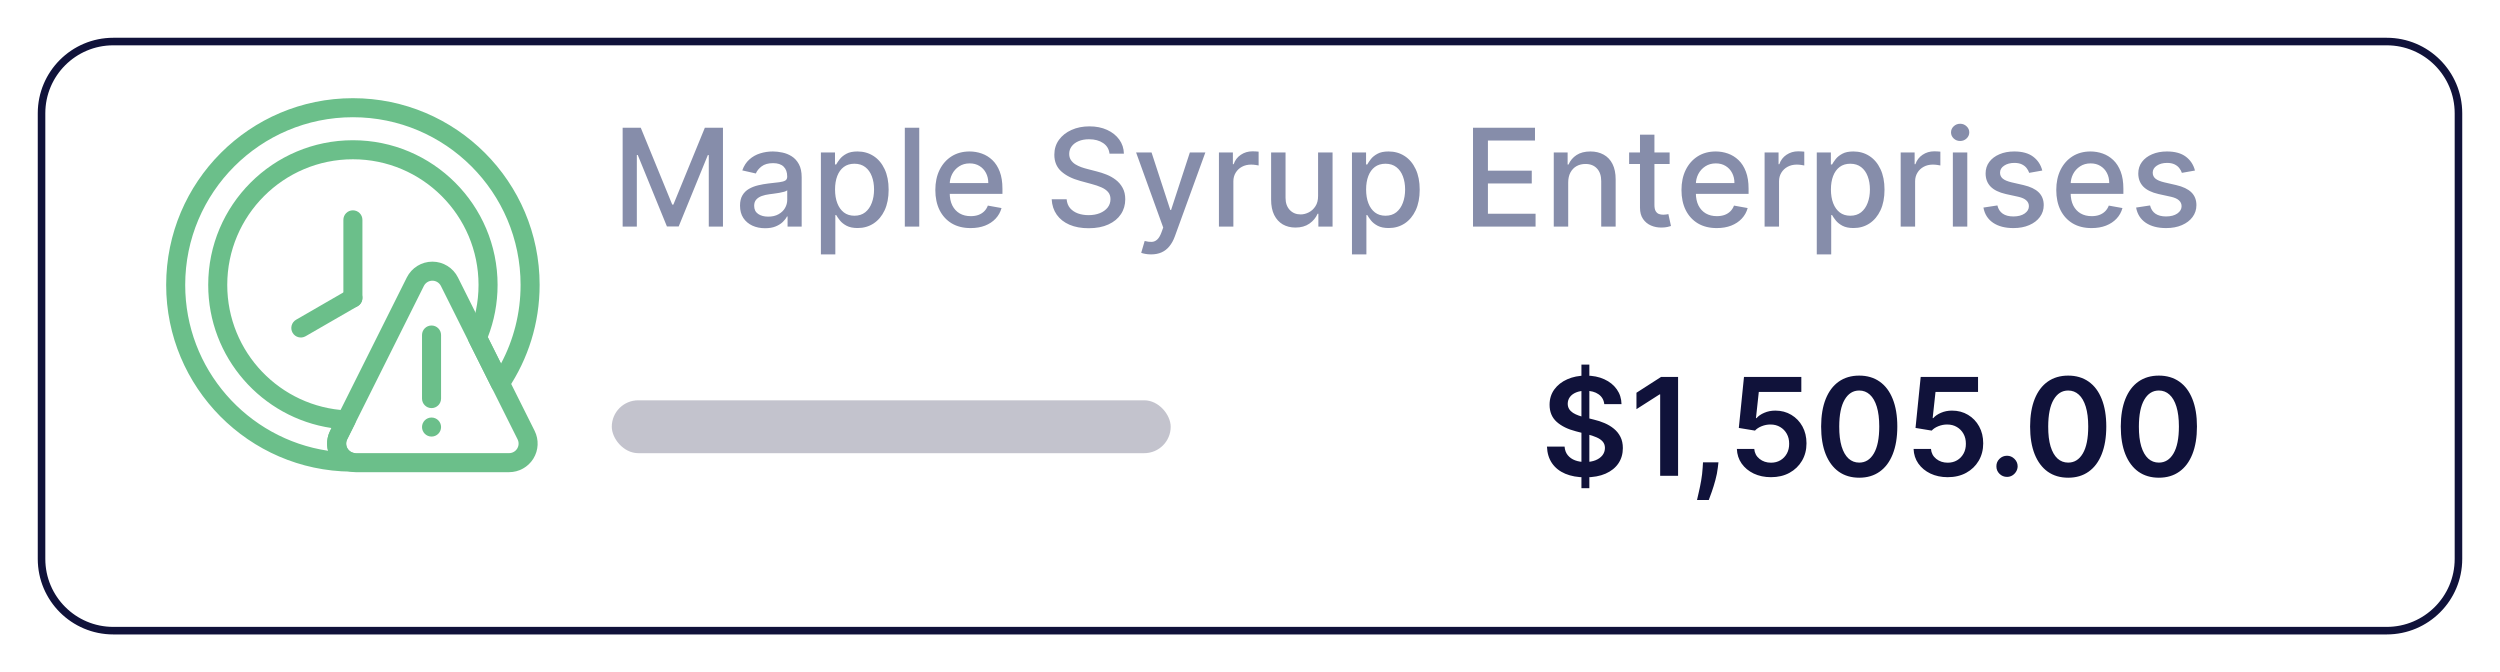
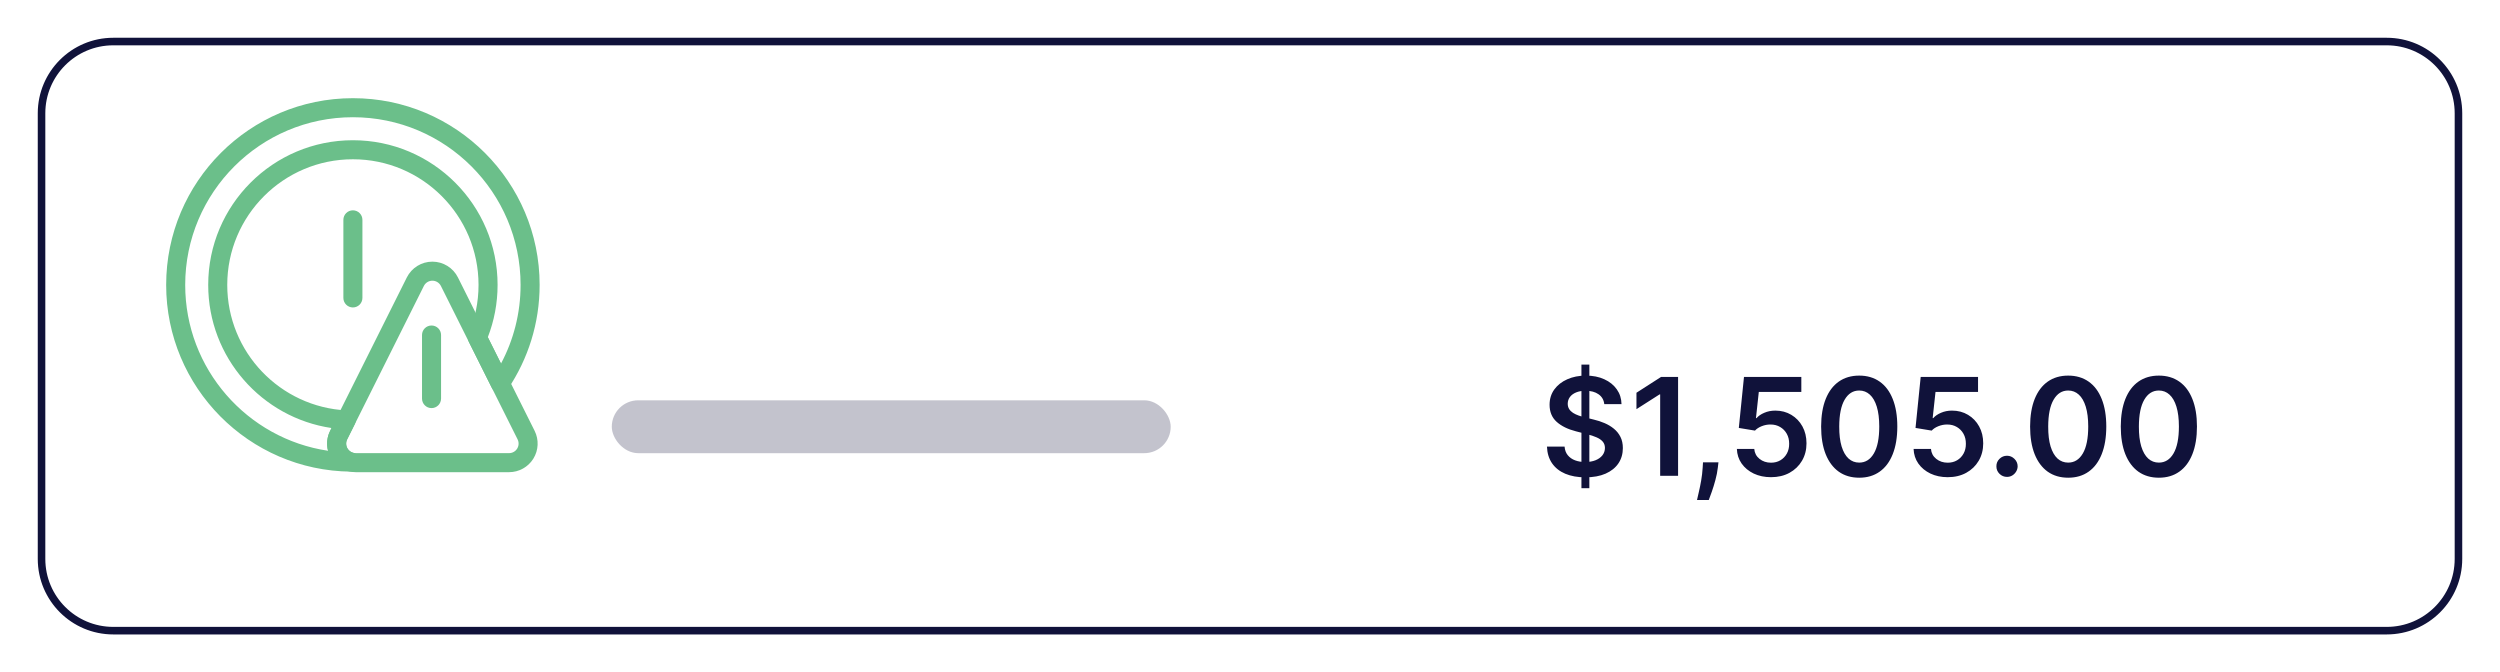
<svg xmlns="http://www.w3.org/2000/svg" width="331" height="89" viewBox="0 0 331 89" fill="none">
  <g filter="url(#filter0_d_683_281)">
    <path d="M5 10C5 4.477 9.477 0 15 0H316C321.523 0 326 4.477 326 10V69C326 74.523 321.523 79 316 79H15C9.477 79 5 74.523 5 69V10Z" fill="white" />
-     <path d="M5.5 10C5.5 4.753 9.753 0.5 15 0.5H316C321.247 0.5 325.5 4.753 325.5 10V69C325.5 74.247 321.247 78.5 316 78.5H15C9.753 78.5 5.5 74.247 5.5 69V10Z" stroke="#10123A" />
+     <path d="M5.5 10C5.5 4.753 9.753 0.5 15 0.5H316C321.247 0.5 325.5 4.753 325.5 10V69C325.5 74.247 321.247 78.5 316 78.5H15C9.753 78.5 5.5 74.247 5.5 69Z" stroke="#10123A" />
  </g>
-   <path d="M82.438 16.909H84.835L89.003 27.085H89.156L93.324 16.909H95.721V30H93.842V20.527H93.72L89.859 29.981H88.3L84.439 20.521H84.317V30H82.438V16.909ZM101.296 30.217C100.674 30.217 100.112 30.102 99.609 29.872C99.106 29.638 98.708 29.299 98.413 28.856C98.124 28.413 97.979 27.869 97.979 27.226C97.979 26.672 98.085 26.216 98.299 25.858C98.511 25.5 98.799 25.217 99.161 25.008C99.524 24.799 99.928 24.641 100.376 24.535C100.823 24.428 101.279 24.347 101.744 24.292C102.332 24.224 102.809 24.168 103.176 24.126C103.542 24.079 103.808 24.004 103.975 23.902C104.141 23.8 104.224 23.634 104.224 23.403V23.359C104.224 22.8 104.066 22.368 103.751 22.061C103.44 21.754 102.975 21.601 102.357 21.601C101.714 21.601 101.207 21.744 100.836 22.029C100.47 22.31 100.216 22.624 100.075 22.969L98.279 22.56C98.492 21.963 98.803 21.482 99.213 21.115C99.626 20.744 100.101 20.476 100.638 20.31C101.175 20.139 101.74 20.054 102.332 20.054C102.724 20.054 103.139 20.101 103.578 20.195C104.021 20.284 104.435 20.45 104.818 20.693C105.206 20.936 105.524 21.283 105.771 21.735C106.018 22.183 106.142 22.764 106.142 23.48V30H104.275V28.658H104.198C104.075 28.905 103.889 29.148 103.642 29.386C103.395 29.625 103.078 29.823 102.69 29.981C102.302 30.139 101.838 30.217 101.296 30.217ZM101.712 28.683C102.24 28.683 102.692 28.579 103.067 28.37C103.446 28.161 103.734 27.889 103.93 27.552C104.13 27.211 104.23 26.847 104.23 26.459V25.193C104.162 25.261 104.03 25.325 103.834 25.385C103.642 25.44 103.423 25.489 103.176 25.532C102.928 25.57 102.688 25.607 102.453 25.641C102.219 25.671 102.023 25.696 101.865 25.717C101.494 25.764 101.156 25.843 100.849 25.954C100.546 26.065 100.303 26.224 100.12 26.433C99.941 26.638 99.852 26.91 99.852 27.251C99.852 27.724 100.026 28.082 100.376 28.325C100.725 28.564 101.171 28.683 101.712 28.683ZM108.687 33.682V20.182H110.554V21.773H110.713C110.824 21.569 110.984 21.332 111.193 21.064C111.402 20.796 111.691 20.561 112.062 20.361C112.433 20.156 112.923 20.054 113.532 20.054C114.325 20.054 115.032 20.254 115.654 20.655C116.277 21.055 116.765 21.633 117.118 22.387C117.476 23.141 117.655 24.049 117.655 25.11C117.655 26.171 117.478 27.081 117.125 27.84C116.771 28.594 116.285 29.175 115.667 29.584C115.049 29.989 114.344 30.192 113.551 30.192C112.955 30.192 112.467 30.092 112.088 29.891C111.713 29.691 111.419 29.457 111.206 29.188C110.993 28.92 110.828 28.681 110.713 28.472H110.598V33.682H108.687ZM110.56 25.091C110.56 25.781 110.66 26.386 110.86 26.906C111.061 27.426 111.35 27.833 111.73 28.127C112.109 28.417 112.574 28.562 113.123 28.562C113.694 28.562 114.172 28.41 114.555 28.108C114.939 27.801 115.228 27.386 115.424 26.861C115.625 26.337 115.725 25.747 115.725 25.091C115.725 24.443 115.627 23.861 115.431 23.346C115.239 22.83 114.949 22.423 114.561 22.125C114.178 21.827 113.699 21.678 113.123 21.678C112.569 21.678 112.1 21.82 111.717 22.106C111.338 22.391 111.05 22.79 110.854 23.301C110.658 23.812 110.56 24.409 110.56 25.091ZM121.708 16.909V30H119.797V16.909H121.708ZM128.51 30.198C127.543 30.198 126.71 29.991 126.011 29.578C125.317 29.16 124.78 28.575 124.4 27.82C124.025 27.062 123.838 26.173 123.838 25.155C123.838 24.149 124.025 23.263 124.4 22.496C124.78 21.729 125.308 21.13 125.986 20.7C126.667 20.269 127.464 20.054 128.376 20.054C128.93 20.054 129.467 20.146 129.987 20.329C130.507 20.512 130.974 20.8 131.387 21.192C131.8 21.584 132.126 22.093 132.365 22.72C132.604 23.342 132.723 24.098 132.723 24.989V25.666H124.918V24.234H130.85C130.85 23.732 130.748 23.286 130.543 22.898C130.339 22.506 130.051 22.197 129.68 21.972C129.314 21.746 128.883 21.633 128.389 21.633C127.852 21.633 127.383 21.765 126.983 22.029C126.586 22.289 126.28 22.63 126.062 23.052C125.849 23.47 125.743 23.923 125.743 24.413V25.532C125.743 26.188 125.858 26.746 126.088 27.207C126.322 27.667 126.648 28.018 127.066 28.261C127.483 28.5 127.971 28.619 128.53 28.619C128.892 28.619 129.222 28.568 129.52 28.466C129.819 28.359 130.077 28.202 130.294 27.993C130.511 27.784 130.677 27.526 130.792 27.22L132.601 27.546C132.456 28.078 132.197 28.545 131.822 28.945C131.451 29.342 130.984 29.651 130.422 29.872C129.863 30.09 129.226 30.198 128.51 30.198ZM146.9 20.348C146.832 19.743 146.551 19.274 146.057 18.942C145.562 18.605 144.94 18.437 144.19 18.437C143.653 18.437 143.189 18.522 142.797 18.692C142.405 18.859 142.1 19.089 141.883 19.383C141.67 19.673 141.563 20.003 141.563 20.374C141.563 20.685 141.635 20.953 141.78 21.179C141.93 21.405 142.123 21.595 142.362 21.748C142.605 21.897 142.865 22.023 143.142 22.125C143.419 22.223 143.685 22.304 143.941 22.368L145.219 22.7C145.637 22.803 146.065 22.941 146.504 23.116C146.943 23.291 147.35 23.521 147.725 23.806C148.1 24.092 148.403 24.445 148.633 24.867C148.867 25.289 148.984 25.794 148.984 26.382C148.984 27.124 148.792 27.782 148.409 28.357C148.03 28.933 147.478 29.386 146.753 29.719C146.033 30.051 145.162 30.217 144.139 30.217C143.159 30.217 142.311 30.062 141.595 29.751C140.879 29.44 140.319 28.999 139.914 28.428C139.509 27.852 139.285 27.171 139.243 26.382H141.224C141.263 26.855 141.416 27.249 141.684 27.565C141.957 27.876 142.305 28.108 142.726 28.261C143.153 28.41 143.619 28.485 144.126 28.485C144.684 28.485 145.181 28.398 145.616 28.223C146.055 28.044 146.4 27.797 146.651 27.482C146.903 27.162 147.028 26.789 147.028 26.363C147.028 25.975 146.917 25.658 146.696 25.41C146.479 25.163 146.182 24.959 145.807 24.797C145.437 24.635 145.017 24.492 144.548 24.369L143.001 23.947C141.953 23.661 141.122 23.241 140.508 22.688C139.899 22.134 139.594 21.401 139.594 20.489C139.594 19.734 139.799 19.076 140.208 18.514C140.617 17.951 141.171 17.514 141.87 17.203C142.569 16.888 143.357 16.73 144.235 16.73C145.121 16.73 145.903 16.886 146.581 17.197C147.263 17.508 147.8 17.936 148.192 18.482C148.584 19.023 148.788 19.645 148.805 20.348H146.9ZM152.399 33.682C152.114 33.682 151.854 33.658 151.619 33.611C151.385 33.569 151.21 33.522 151.095 33.471L151.555 31.905C151.905 31.999 152.216 32.039 152.489 32.026C152.761 32.014 153.002 31.911 153.211 31.72C153.424 31.528 153.612 31.215 153.773 30.78L154.01 30.128L150.418 20.182H152.463L154.95 27.801H155.052L157.538 20.182H159.59L155.544 31.31C155.357 31.822 155.118 32.254 154.828 32.608C154.538 32.966 154.193 33.234 153.793 33.413C153.392 33.592 152.928 33.682 152.399 33.682ZM161.386 30V20.182H163.234V21.741H163.336C163.515 21.213 163.83 20.798 164.282 20.495C164.738 20.188 165.254 20.035 165.829 20.035C165.948 20.035 166.089 20.039 166.251 20.048C166.417 20.056 166.547 20.067 166.641 20.079V21.908C166.564 21.886 166.428 21.863 166.232 21.837C166.036 21.808 165.839 21.793 165.643 21.793C165.192 21.793 164.789 21.889 164.435 22.08C164.086 22.268 163.809 22.53 163.604 22.866C163.4 23.199 163.298 23.578 163.298 24.004V30H161.386ZM174.514 25.928V20.182H176.432V30H174.552V28.3H174.45C174.224 28.824 173.862 29.261 173.363 29.61C172.869 29.955 172.253 30.128 171.516 30.128C170.885 30.128 170.327 29.989 169.841 29.712C169.36 29.431 168.981 29.016 168.704 28.466C168.431 27.916 168.295 27.236 168.295 26.427V20.182H170.206V26.197C170.206 26.866 170.391 27.398 170.762 27.795C171.133 28.191 171.614 28.389 172.206 28.389C172.564 28.389 172.92 28.3 173.274 28.121C173.632 27.942 173.928 27.671 174.162 27.309C174.401 26.947 174.518 26.486 174.514 25.928ZM179 33.682V20.182H180.866V21.773H181.026C181.137 21.569 181.297 21.332 181.505 21.064C181.714 20.796 182.004 20.561 182.375 20.361C182.745 20.156 183.235 20.054 183.845 20.054C184.637 20.054 185.345 20.254 185.967 20.655C186.589 21.055 187.077 21.633 187.431 22.387C187.789 23.141 187.968 24.049 187.968 25.11C187.968 26.171 187.791 27.081 187.437 27.84C187.083 28.594 186.598 29.175 185.98 29.584C185.362 29.989 184.657 30.192 183.864 30.192C183.267 30.192 182.779 30.092 182.4 29.891C182.025 29.691 181.731 29.457 181.518 29.188C181.305 28.92 181.141 28.681 181.026 28.472H180.911V33.682H179ZM180.873 25.091C180.873 25.781 180.973 26.386 181.173 26.906C181.373 27.426 181.663 27.833 182.042 28.127C182.422 28.417 182.886 28.562 183.436 28.562C184.007 28.562 184.484 28.41 184.868 28.108C185.251 27.801 185.541 27.386 185.737 26.861C185.937 26.337 186.037 25.747 186.037 25.091C186.037 24.443 185.939 23.861 185.743 23.346C185.551 22.83 185.262 22.423 184.874 22.125C184.49 21.827 184.011 21.678 183.436 21.678C182.882 21.678 182.413 21.82 182.029 22.106C181.65 22.391 181.363 22.79 181.167 23.301C180.971 23.812 180.873 24.409 180.873 25.091ZM195.026 30V16.909H203.233V18.609H197.001V22.598H202.805V24.292H197.001V28.3H203.31V30H195.026ZM207.63 24.171V30H205.718V20.182H207.553V21.78H207.674C207.9 21.26 208.254 20.842 208.735 20.527C209.221 20.212 209.833 20.054 210.57 20.054C211.239 20.054 211.825 20.195 212.328 20.476C212.831 20.753 213.221 21.166 213.498 21.716C213.775 22.266 213.913 22.945 213.913 23.755V30H212.002V23.985C212.002 23.273 211.816 22.717 211.446 22.317C211.075 21.912 210.566 21.709 209.918 21.709C209.475 21.709 209.081 21.805 208.735 21.997C208.395 22.189 208.124 22.47 207.924 22.841C207.728 23.207 207.63 23.651 207.63 24.171ZM221.059 20.182V21.716H215.696V20.182H221.059ZM217.135 17.829H219.046V27.117C219.046 27.488 219.101 27.767 219.212 27.954C219.323 28.138 219.466 28.264 219.64 28.332C219.819 28.396 220.013 28.428 220.222 28.428C220.375 28.428 220.51 28.417 220.625 28.396C220.74 28.374 220.829 28.357 220.893 28.345L221.238 29.923C221.127 29.966 220.97 30.009 220.765 30.051C220.561 30.098 220.305 30.124 219.998 30.128C219.495 30.136 219.027 30.047 218.592 29.859C218.157 29.672 217.806 29.382 217.537 28.99C217.269 28.598 217.135 28.106 217.135 27.514V17.829ZM227.3 30.198C226.332 30.198 225.499 29.991 224.8 29.578C224.106 29.16 223.569 28.575 223.189 27.82C222.814 27.062 222.627 26.173 222.627 25.155C222.627 24.149 222.814 23.263 223.189 22.496C223.569 21.729 224.097 21.13 224.775 20.7C225.456 20.269 226.253 20.054 227.165 20.054C227.719 20.054 228.256 20.146 228.776 20.329C229.296 20.512 229.763 20.8 230.176 21.192C230.589 21.584 230.915 22.093 231.154 22.72C231.393 23.342 231.512 24.098 231.512 24.989V25.666H223.707V24.234H229.639C229.639 23.732 229.537 23.286 229.332 22.898C229.128 22.506 228.84 22.197 228.469 21.972C228.103 21.746 227.672 21.633 227.178 21.633C226.641 21.633 226.172 21.765 225.772 22.029C225.376 22.289 225.069 22.63 224.851 23.052C224.638 23.47 224.532 23.923 224.532 24.413V25.532C224.532 26.188 224.647 26.746 224.877 27.207C225.111 27.667 225.437 28.018 225.855 28.261C226.273 28.5 226.76 28.619 227.319 28.619C227.681 28.619 228.011 28.568 228.309 28.466C228.608 28.359 228.866 28.202 229.083 27.993C229.3 27.784 229.466 27.526 229.581 27.22L231.39 27.546C231.246 28.078 230.986 28.545 230.611 28.945C230.24 29.342 229.773 29.651 229.211 29.872C228.653 30.09 228.015 30.198 227.3 30.198ZM233.632 30V20.182H235.48V21.741H235.582C235.761 21.213 236.076 20.798 236.528 20.495C236.984 20.188 237.5 20.035 238.075 20.035C238.194 20.035 238.335 20.039 238.497 20.048C238.663 20.056 238.793 20.067 238.887 20.079V21.908C238.81 21.886 238.674 21.863 238.478 21.837C238.282 21.808 238.086 21.793 237.89 21.793C237.438 21.793 237.035 21.889 236.681 22.08C236.332 22.268 236.055 22.53 235.85 22.866C235.646 23.199 235.544 23.578 235.544 24.004V30H233.632ZM240.541 33.682V20.182H242.407V21.773H242.567C242.678 21.569 242.838 21.332 243.046 21.064C243.255 20.796 243.545 20.561 243.916 20.361C244.286 20.156 244.776 20.054 245.386 20.054C246.178 20.054 246.886 20.254 247.508 20.655C248.13 21.055 248.618 21.633 248.972 22.387C249.33 23.141 249.509 24.049 249.509 25.11C249.509 26.171 249.332 27.081 248.978 27.84C248.624 28.594 248.139 29.175 247.521 29.584C246.903 29.989 246.198 30.192 245.405 30.192C244.808 30.192 244.32 30.092 243.941 29.891C243.566 29.691 243.272 29.457 243.059 29.188C242.846 28.92 242.682 28.681 242.567 28.472H242.452V33.682H240.541ZM242.414 25.091C242.414 25.781 242.514 26.386 242.714 26.906C242.914 27.426 243.204 27.833 243.583 28.127C243.963 28.417 244.427 28.562 244.977 28.562C245.548 28.562 246.025 28.41 246.409 28.108C246.792 27.801 247.082 27.386 247.278 26.861C247.478 26.337 247.578 25.747 247.578 25.091C247.578 24.443 247.48 23.861 247.284 23.346C247.093 22.83 246.803 22.423 246.415 22.125C246.031 21.827 245.552 21.678 244.977 21.678C244.423 21.678 243.954 21.82 243.57 22.106C243.191 22.391 242.904 22.79 242.708 23.301C242.512 23.812 242.414 24.409 242.414 25.091ZM251.65 30V20.182H253.497V21.741H253.6C253.779 21.213 254.094 20.798 254.546 20.495C255.002 20.188 255.517 20.035 256.093 20.035C256.212 20.035 256.352 20.039 256.514 20.048C256.681 20.056 256.811 20.067 256.904 20.079V21.908C256.828 21.886 256.691 21.863 256.495 21.837C256.299 21.808 256.103 21.793 255.907 21.793C255.455 21.793 255.053 21.889 254.699 22.08C254.35 22.268 254.073 22.53 253.868 22.866C253.664 23.199 253.561 23.578 253.561 24.004V30H251.65ZM258.558 30V20.182H260.469V30H258.558ZM259.523 18.667C259.191 18.667 258.906 18.556 258.667 18.334C258.433 18.109 258.315 17.84 258.315 17.529C258.315 17.214 258.433 16.945 258.667 16.724C258.906 16.498 259.191 16.385 259.523 16.385C259.856 16.385 260.139 16.498 260.374 16.724C260.612 16.945 260.732 17.214 260.732 17.529C260.732 17.84 260.612 18.109 260.374 18.334C260.139 18.556 259.856 18.667 259.523 18.667ZM270.398 22.579L268.666 22.886C268.593 22.664 268.478 22.453 268.32 22.253C268.167 22.053 267.958 21.889 267.694 21.761C267.43 21.633 267.1 21.569 266.703 21.569C266.162 21.569 265.71 21.69 265.348 21.933C264.986 22.172 264.805 22.481 264.805 22.86C264.805 23.188 264.926 23.452 265.169 23.653C265.412 23.853 265.804 24.017 266.345 24.145L267.905 24.503C268.808 24.712 269.482 25.033 269.925 25.468C270.368 25.903 270.59 26.467 270.59 27.162C270.59 27.75 270.419 28.274 270.078 28.734C269.742 29.19 269.271 29.548 268.666 29.808C268.065 30.068 267.368 30.198 266.575 30.198C265.476 30.198 264.579 29.964 263.884 29.495C263.19 29.022 262.764 28.351 262.606 27.482L264.453 27.2C264.568 27.682 264.805 28.046 265.163 28.293C265.521 28.536 265.987 28.658 266.563 28.658C267.189 28.658 267.69 28.528 268.065 28.268C268.44 28.004 268.627 27.682 268.627 27.303C268.627 26.996 268.512 26.738 268.282 26.529C268.056 26.32 267.709 26.163 267.24 26.056L265.578 25.692C264.662 25.483 263.985 25.151 263.546 24.695C263.111 24.239 262.894 23.661 262.894 22.962C262.894 22.383 263.056 21.876 263.379 21.441C263.703 21.006 264.151 20.668 264.722 20.425C265.293 20.178 265.947 20.054 266.684 20.054C267.745 20.054 268.58 20.284 269.19 20.744C269.799 21.2 270.202 21.812 270.398 22.579ZM276.923 30.198C275.955 30.198 275.122 29.991 274.423 29.578C273.729 29.16 273.192 28.575 272.812 27.82C272.438 27.062 272.25 26.173 272.25 25.155C272.25 24.149 272.438 23.263 272.812 22.496C273.192 21.729 273.72 21.13 274.398 20.7C275.08 20.269 275.876 20.054 276.788 20.054C277.342 20.054 277.879 20.146 278.399 20.329C278.919 20.512 279.386 20.8 279.799 21.192C280.212 21.584 280.538 22.093 280.777 22.72C281.016 23.342 281.135 24.098 281.135 24.989V25.666H273.33V24.234H279.262C279.262 23.732 279.16 23.286 278.955 22.898C278.751 22.506 278.463 22.197 278.092 21.972C277.726 21.746 277.295 21.633 276.801 21.633C276.264 21.633 275.795 21.765 275.395 22.029C274.999 22.289 274.692 22.63 274.474 23.052C274.261 23.47 274.155 23.923 274.155 24.413V25.532C274.155 26.188 274.27 26.746 274.5 27.207C274.734 27.667 275.06 28.018 275.478 28.261C275.896 28.5 276.384 28.619 276.942 28.619C277.304 28.619 277.634 28.568 277.933 28.466C278.231 28.359 278.489 28.202 278.706 27.993C278.923 27.784 279.089 27.526 279.205 27.22L281.013 27.546C280.869 28.078 280.609 28.545 280.234 28.945C279.863 29.342 279.396 29.651 278.834 29.872C278.276 30.09 277.638 30.198 276.923 30.198ZM290.613 22.579L288.881 22.886C288.808 22.664 288.693 22.453 288.535 22.253C288.382 22.053 288.173 21.889 287.909 21.761C287.645 21.633 287.314 21.569 286.918 21.569C286.377 21.569 285.925 21.69 285.563 21.933C285.201 22.172 285.02 22.481 285.02 22.86C285.02 23.188 285.141 23.452 285.384 23.653C285.627 23.853 286.019 24.017 286.56 24.145L288.12 24.503C289.023 24.712 289.697 25.033 290.14 25.468C290.583 25.903 290.805 26.467 290.805 27.162C290.805 27.75 290.634 28.274 290.293 28.734C289.956 29.19 289.486 29.548 288.881 29.808C288.28 30.068 287.583 30.198 286.79 30.198C285.691 30.198 284.794 29.964 284.099 29.495C283.405 29.022 282.979 28.351 282.821 27.482L284.668 27.2C284.783 27.682 285.02 28.046 285.378 28.293C285.736 28.536 286.202 28.658 286.778 28.658C287.404 28.658 287.905 28.528 288.28 28.268C288.655 28.004 288.842 27.682 288.842 27.303C288.842 26.996 288.727 26.738 288.497 26.529C288.271 26.32 287.924 26.163 287.455 26.056L285.793 25.692C284.877 25.483 284.199 25.151 283.76 24.695C283.326 24.239 283.108 23.661 283.108 22.962C283.108 22.383 283.27 21.876 283.594 21.441C283.918 21.006 284.366 20.668 284.937 20.425C285.508 20.178 286.162 20.054 286.899 20.054C287.96 20.054 288.795 20.284 289.405 20.744C290.014 21.2 290.417 21.812 290.613 22.579Z" fill="#868DAA" />
  <path d="M209.382 64.636V48.273H210.43V64.636H209.382ZM212.406 53.508C212.346 52.95 212.094 52.515 211.651 52.204C211.212 51.893 210.641 51.737 209.938 51.737C209.444 51.737 209.02 51.812 208.666 51.961C208.313 52.11 208.042 52.312 207.854 52.568C207.667 52.824 207.571 53.116 207.567 53.444C207.567 53.717 207.629 53.953 207.752 54.153C207.88 54.354 208.053 54.524 208.27 54.665C208.487 54.801 208.728 54.916 208.992 55.01C209.256 55.104 209.523 55.182 209.791 55.246L211.018 55.553C211.513 55.668 211.988 55.824 212.444 56.02C212.904 56.216 213.315 56.463 213.678 56.761C214.044 57.06 214.334 57.42 214.547 57.842C214.76 58.264 214.866 58.758 214.866 59.325C214.866 60.092 214.67 60.767 214.278 61.351C213.886 61.93 213.32 62.384 212.578 62.712C211.841 63.036 210.948 63.198 209.9 63.198C208.881 63.198 207.997 63.041 207.247 62.725C206.501 62.41 205.918 61.95 205.496 61.344C205.078 60.739 204.852 60.002 204.818 59.133H207.151C207.185 59.589 207.326 59.968 207.573 60.271C207.82 60.573 208.142 60.799 208.538 60.948C208.939 61.097 209.386 61.172 209.881 61.172C210.396 61.172 210.848 61.095 211.236 60.942C211.628 60.784 211.935 60.567 212.156 60.29C212.378 60.008 212.491 59.68 212.495 59.305C212.491 58.965 212.391 58.683 212.195 58.462C211.999 58.236 211.724 58.048 211.37 57.899C211.021 57.746 210.612 57.609 210.143 57.49L208.653 57.106C207.575 56.83 206.723 56.41 206.097 55.847C205.474 55.281 205.163 54.528 205.163 53.591C205.163 52.82 205.372 52.144 205.79 51.565C206.212 50.985 206.785 50.535 207.509 50.216C208.234 49.892 209.054 49.73 209.97 49.73C210.899 49.73 211.713 49.892 212.412 50.216C213.115 50.535 213.667 50.981 214.067 51.552C214.468 52.119 214.675 52.771 214.688 53.508H212.406ZM222.177 49.909V63H219.806V52.217H219.729L216.667 54.173V51.999L219.921 49.909H222.177ZM227.523 61.21L227.44 61.913C227.38 62.45 227.273 62.996 227.12 63.55C226.971 64.108 226.813 64.621 226.647 65.09C226.481 65.559 226.347 65.928 226.244 66.196H224.685C224.744 65.936 224.825 65.582 224.928 65.135C225.034 64.688 225.136 64.185 225.234 63.626C225.332 63.068 225.398 62.501 225.433 61.926L225.477 61.21H227.523ZM234.482 63.179C233.63 63.179 232.867 63.019 232.194 62.7C231.52 62.376 230.986 61.932 230.589 61.37C230.197 60.807 229.988 60.164 229.963 59.44H232.264C232.307 59.977 232.539 60.416 232.961 60.756C233.383 61.093 233.89 61.261 234.482 61.261C234.947 61.261 235.36 61.155 235.722 60.942C236.084 60.729 236.37 60.432 236.579 60.053C236.787 59.674 236.89 59.242 236.885 58.756C236.89 58.261 236.785 57.822 236.572 57.439C236.359 57.055 236.067 56.755 235.697 56.538C235.326 56.316 234.9 56.205 234.418 56.205C234.026 56.201 233.64 56.273 233.261 56.423C232.882 56.572 232.581 56.768 232.36 57.011L230.219 56.659L230.903 49.909H238.496V51.891H232.865L232.488 55.361H232.564C232.807 55.076 233.15 54.84 233.594 54.652C234.037 54.46 234.523 54.364 235.051 54.364C235.844 54.364 236.551 54.552 237.173 54.927C237.795 55.298 238.285 55.809 238.643 56.461C239.001 57.113 239.18 57.859 239.18 58.698C239.18 59.563 238.98 60.334 238.579 61.012C238.183 61.685 237.631 62.216 236.924 62.604C236.221 62.987 235.407 63.179 234.482 63.179ZM246.16 63.249C245.108 63.249 244.204 62.983 243.45 62.45C242.7 61.913 242.123 61.14 241.718 60.13C241.317 59.116 241.117 57.895 241.117 56.467C241.121 55.04 241.324 53.825 241.724 52.824C242.129 51.818 242.706 51.051 243.456 50.523C244.211 49.994 245.112 49.73 246.16 49.73C247.209 49.73 248.11 49.994 248.864 50.523C249.618 51.051 250.196 51.818 250.596 52.824C251.001 53.83 251.204 55.044 251.204 56.467C251.204 57.899 251.001 59.122 250.596 60.136C250.196 61.146 249.618 61.918 248.864 62.45C248.114 62.983 247.213 63.249 246.16 63.249ZM246.16 61.249C246.979 61.249 247.624 60.846 248.097 60.041C248.574 59.231 248.813 58.04 248.813 56.467C248.813 55.428 248.704 54.554 248.487 53.847C248.27 53.139 247.963 52.606 247.567 52.249C247.17 51.886 246.702 51.705 246.16 51.705C245.346 51.705 244.703 52.11 244.23 52.92C243.757 53.725 243.518 54.908 243.514 56.467C243.51 57.511 243.614 58.389 243.827 59.101C244.045 59.812 244.351 60.349 244.748 60.712C245.144 61.07 245.615 61.249 246.16 61.249ZM257.879 63.179C257.026 63.179 256.263 63.019 255.59 62.7C254.917 62.376 254.382 61.932 253.986 61.37C253.594 60.807 253.385 60.164 253.359 59.44H255.661C255.703 59.977 255.935 60.416 256.357 60.756C256.779 61.093 257.286 61.261 257.879 61.261C258.343 61.261 258.756 61.155 259.119 60.942C259.481 60.729 259.766 60.432 259.975 60.053C260.184 59.674 260.286 59.242 260.282 58.756C260.286 58.261 260.182 57.822 259.969 57.439C259.756 57.055 259.464 56.755 259.093 56.538C258.722 56.316 258.296 56.205 257.815 56.205C257.423 56.201 257.037 56.273 256.658 56.423C256.278 56.572 255.978 56.768 255.756 57.011L253.615 56.659L254.299 49.909H261.893V51.891H256.261L255.884 55.361H255.961C256.204 55.076 256.547 54.84 256.99 54.652C257.433 54.46 257.919 54.364 258.447 54.364C259.24 54.364 259.947 54.552 260.57 54.927C261.192 55.298 261.682 55.809 262.04 56.461C262.398 57.113 262.577 57.859 262.577 58.698C262.577 59.563 262.376 60.334 261.976 61.012C261.58 61.685 261.028 62.216 260.32 62.604C259.617 62.987 258.803 63.179 257.879 63.179ZM265.73 63.141C265.342 63.141 265.009 63.004 264.732 62.731C264.455 62.459 264.319 62.126 264.323 61.734C264.319 61.351 264.455 61.023 264.732 60.75C265.009 60.477 265.342 60.341 265.73 60.341C266.105 60.341 266.431 60.477 266.708 60.75C266.989 61.023 267.132 61.351 267.136 61.734C267.132 61.994 267.063 62.231 266.931 62.444C266.803 62.657 266.633 62.827 266.42 62.955C266.211 63.079 265.981 63.141 265.73 63.141ZM273.828 63.249C272.776 63.249 271.872 62.983 271.118 62.45C270.368 61.913 269.791 61.14 269.386 60.13C268.985 59.116 268.785 57.895 268.785 56.467C268.789 55.04 268.992 53.825 269.392 52.824C269.797 51.818 270.374 51.051 271.124 50.523C271.879 49.994 272.78 49.73 273.828 49.73C274.877 49.73 275.778 49.994 276.532 50.523C277.286 51.051 277.864 51.818 278.264 52.824C278.669 53.83 278.872 55.044 278.872 56.467C278.872 57.899 278.669 59.122 278.264 60.136C277.864 61.146 277.286 61.918 276.532 62.45C275.782 62.983 274.881 63.249 273.828 63.249ZM273.828 61.249C274.646 61.249 275.292 60.846 275.765 60.041C276.242 59.231 276.481 58.04 276.481 56.467C276.481 55.428 276.372 54.554 276.155 53.847C275.938 53.139 275.631 52.606 275.235 52.249C274.838 51.886 274.369 51.705 273.828 51.705C273.014 51.705 272.371 52.11 271.898 52.92C271.425 53.725 271.186 54.908 271.182 56.467C271.178 57.511 271.282 58.389 271.495 59.101C271.713 59.812 272.019 60.349 272.416 60.712C272.812 61.07 273.283 61.249 273.828 61.249ZM285.834 63.249C284.782 63.249 283.878 62.983 283.124 62.45C282.374 61.913 281.797 61.14 281.392 60.13C280.991 59.116 280.791 57.895 280.791 56.467C280.795 55.04 280.998 53.825 281.398 52.824C281.803 51.818 282.38 51.051 283.13 50.523C283.885 49.994 284.786 49.73 285.834 49.73C286.882 49.73 287.784 49.994 288.538 50.523C289.292 51.051 289.87 51.818 290.27 52.824C290.675 53.83 290.877 55.044 290.877 56.467C290.877 57.899 290.675 59.122 290.27 60.136C289.87 61.146 289.292 61.918 288.538 62.45C287.788 62.983 286.887 63.249 285.834 63.249ZM285.834 61.249C286.652 61.249 287.298 60.846 287.771 60.041C288.248 59.231 288.487 58.04 288.487 56.467C288.487 55.428 288.378 54.554 288.161 53.847C287.944 53.139 287.637 52.606 287.24 52.249C286.844 51.886 286.375 51.705 285.834 51.705C285.02 51.705 284.377 52.11 283.904 52.92C283.431 53.725 283.192 54.908 283.188 56.467C283.184 57.511 283.288 58.389 283.501 59.101C283.718 59.812 284.025 60.349 284.422 60.712C284.818 61.07 285.289 61.249 285.834 61.249Z" fill="#10123A" />
  <rect opacity="0.5" x="81" y="53" width="74" height="7" rx="3.5" fill="#10123A" fill-opacity="0.5" />
  <path d="M47.984 39.446V29.107C47.984 28.411 47.419 27.847 46.724 27.847C46.028 27.847 45.463 28.411 45.463 29.107V39.446C45.463 40.142 46.028 40.707 46.724 40.707C47.419 40.707 47.984 40.142 47.984 39.446Z" fill="#6BBF8A" />
-   <path d="M46.093 38.355L39.2 42.334C38.598 42.682 38.391 43.453 38.739 44.057C39.086 44.659 39.859 44.865 40.461 44.517L47.354 40.539C47.955 40.191 48.162 39.419 47.816 38.816C47.468 38.214 46.695 38.008 46.093 38.355Z" fill="#6BBF8A" />
  <path d="M53.864 36.733C51.054 42.356 46.304 51.856 43.71 57.043C43.124 58.215 43.186 59.608 43.875 60.722C44.564 61.837 45.783 62.516 47.092 62.516H67.402C68.713 62.516 69.93 61.837 70.619 60.722C71.308 59.608 71.37 58.215 70.785 57.043C68.192 51.856 63.442 42.356 60.63 36.733C59.989 35.453 58.68 34.643 57.248 34.643C55.816 34.643 54.505 35.453 53.864 36.733ZM56.12 37.861C56.333 37.434 56.77 37.164 57.248 37.164C57.725 37.164 58.162 37.434 58.376 37.861C61.186 43.484 65.936 52.982 68.529 58.171C68.725 58.561 68.704 59.025 68.474 59.396C68.246 59.768 67.839 59.995 67.402 59.995H47.092C46.655 59.995 46.25 59.768 46.02 59.396C45.791 59.025 45.769 58.561 45.966 58.171L56.12 37.861Z" fill="#6BBF8A" />
  <path d="M46.49 62.445C47.13 62.452 47.673 61.976 47.752 61.339C47.831 60.704 47.419 60.109 46.796 59.959C46.478 59.882 46.197 59.682 46.019 59.396C45.791 59.025 45.769 58.561 45.965 58.171L46.969 56.162C47.159 55.781 47.145 55.328 46.93 54.96C46.715 54.594 46.328 54.358 45.903 54.338C37.102 53.911 30.088 46.63 30.088 37.723C30.088 28.543 37.543 21.088 46.723 21.088C55.904 21.088 63.358 28.543 63.358 37.723C63.358 40.024 62.891 42.216 62.044 44.21C61.9 44.551 61.911 44.936 62.078 45.267L65.103 51.32C65.305 51.721 65.703 51.985 66.152 52.014C66.599 52.042 67.029 51.831 67.278 51.457C69.91 47.529 71.447 42.804 71.447 37.723C71.447 24.078 60.368 13 46.723 13C33.078 13 22 24.078 22 37.723C22 51.291 32.952 62.321 46.49 62.445ZM43.432 59.682C32.737 58.092 24.521 48.859 24.521 37.723C24.521 25.47 34.47 15.521 46.723 15.521C58.977 15.521 68.925 25.47 68.925 37.723C68.925 41.487 67.988 45.033 66.332 48.139L64.587 44.648C65.421 42.5 65.88 40.166 65.88 37.723C65.88 27.151 57.296 18.567 46.723 18.567C36.151 18.567 27.567 27.151 27.567 37.723C27.567 47.336 34.662 55.303 43.895 56.671L43.71 57.043C43.294 57.871 43.205 58.809 43.432 59.682Z" fill="#6BBF8A" />
  <path d="M55.875 44.356V52.772C55.875 53.468 56.44 54.033 57.136 54.033C57.83 54.033 58.396 53.468 58.396 52.772V44.356C58.396 43.66 57.83 43.096 57.136 43.096C56.44 43.096 55.875 43.66 55.875 44.356Z" fill="#6BBF8A" />
-   <circle cx="57.136" cy="56.542" r="1.261" fill="#6BBF8A" />
  <defs>
    <filter id="filter0_d_683_281" x="0" y="0" width="331" height="89" filterUnits="userSpaceOnUse" color-interpolation-filters="sRGB">
      <feFlood flood-opacity="0" result="BackgroundImageFix" />
      <feColorMatrix in="SourceAlpha" type="matrix" values="0 0 0 0 0 0 0 0 0 0 0 0 0 0 0 0 0 0 127 0" result="hardAlpha" />
      <feOffset dy="5" />
      <feGaussianBlur stdDeviation="2.5" />
      <feComposite in2="hardAlpha" operator="out" />
      <feColorMatrix type="matrix" values="0 0 0 0 0.4 0 0 0 0 0.4 0 0 0 0 0.4 0 0 0 0.102 0" />
      <feBlend mode="normal" in2="BackgroundImageFix" result="effect1_dropShadow_683_281" />
      <feBlend mode="normal" in="SourceGraphic" in2="effect1_dropShadow_683_281" result="shape" />
    </filter>
  </defs>
</svg>